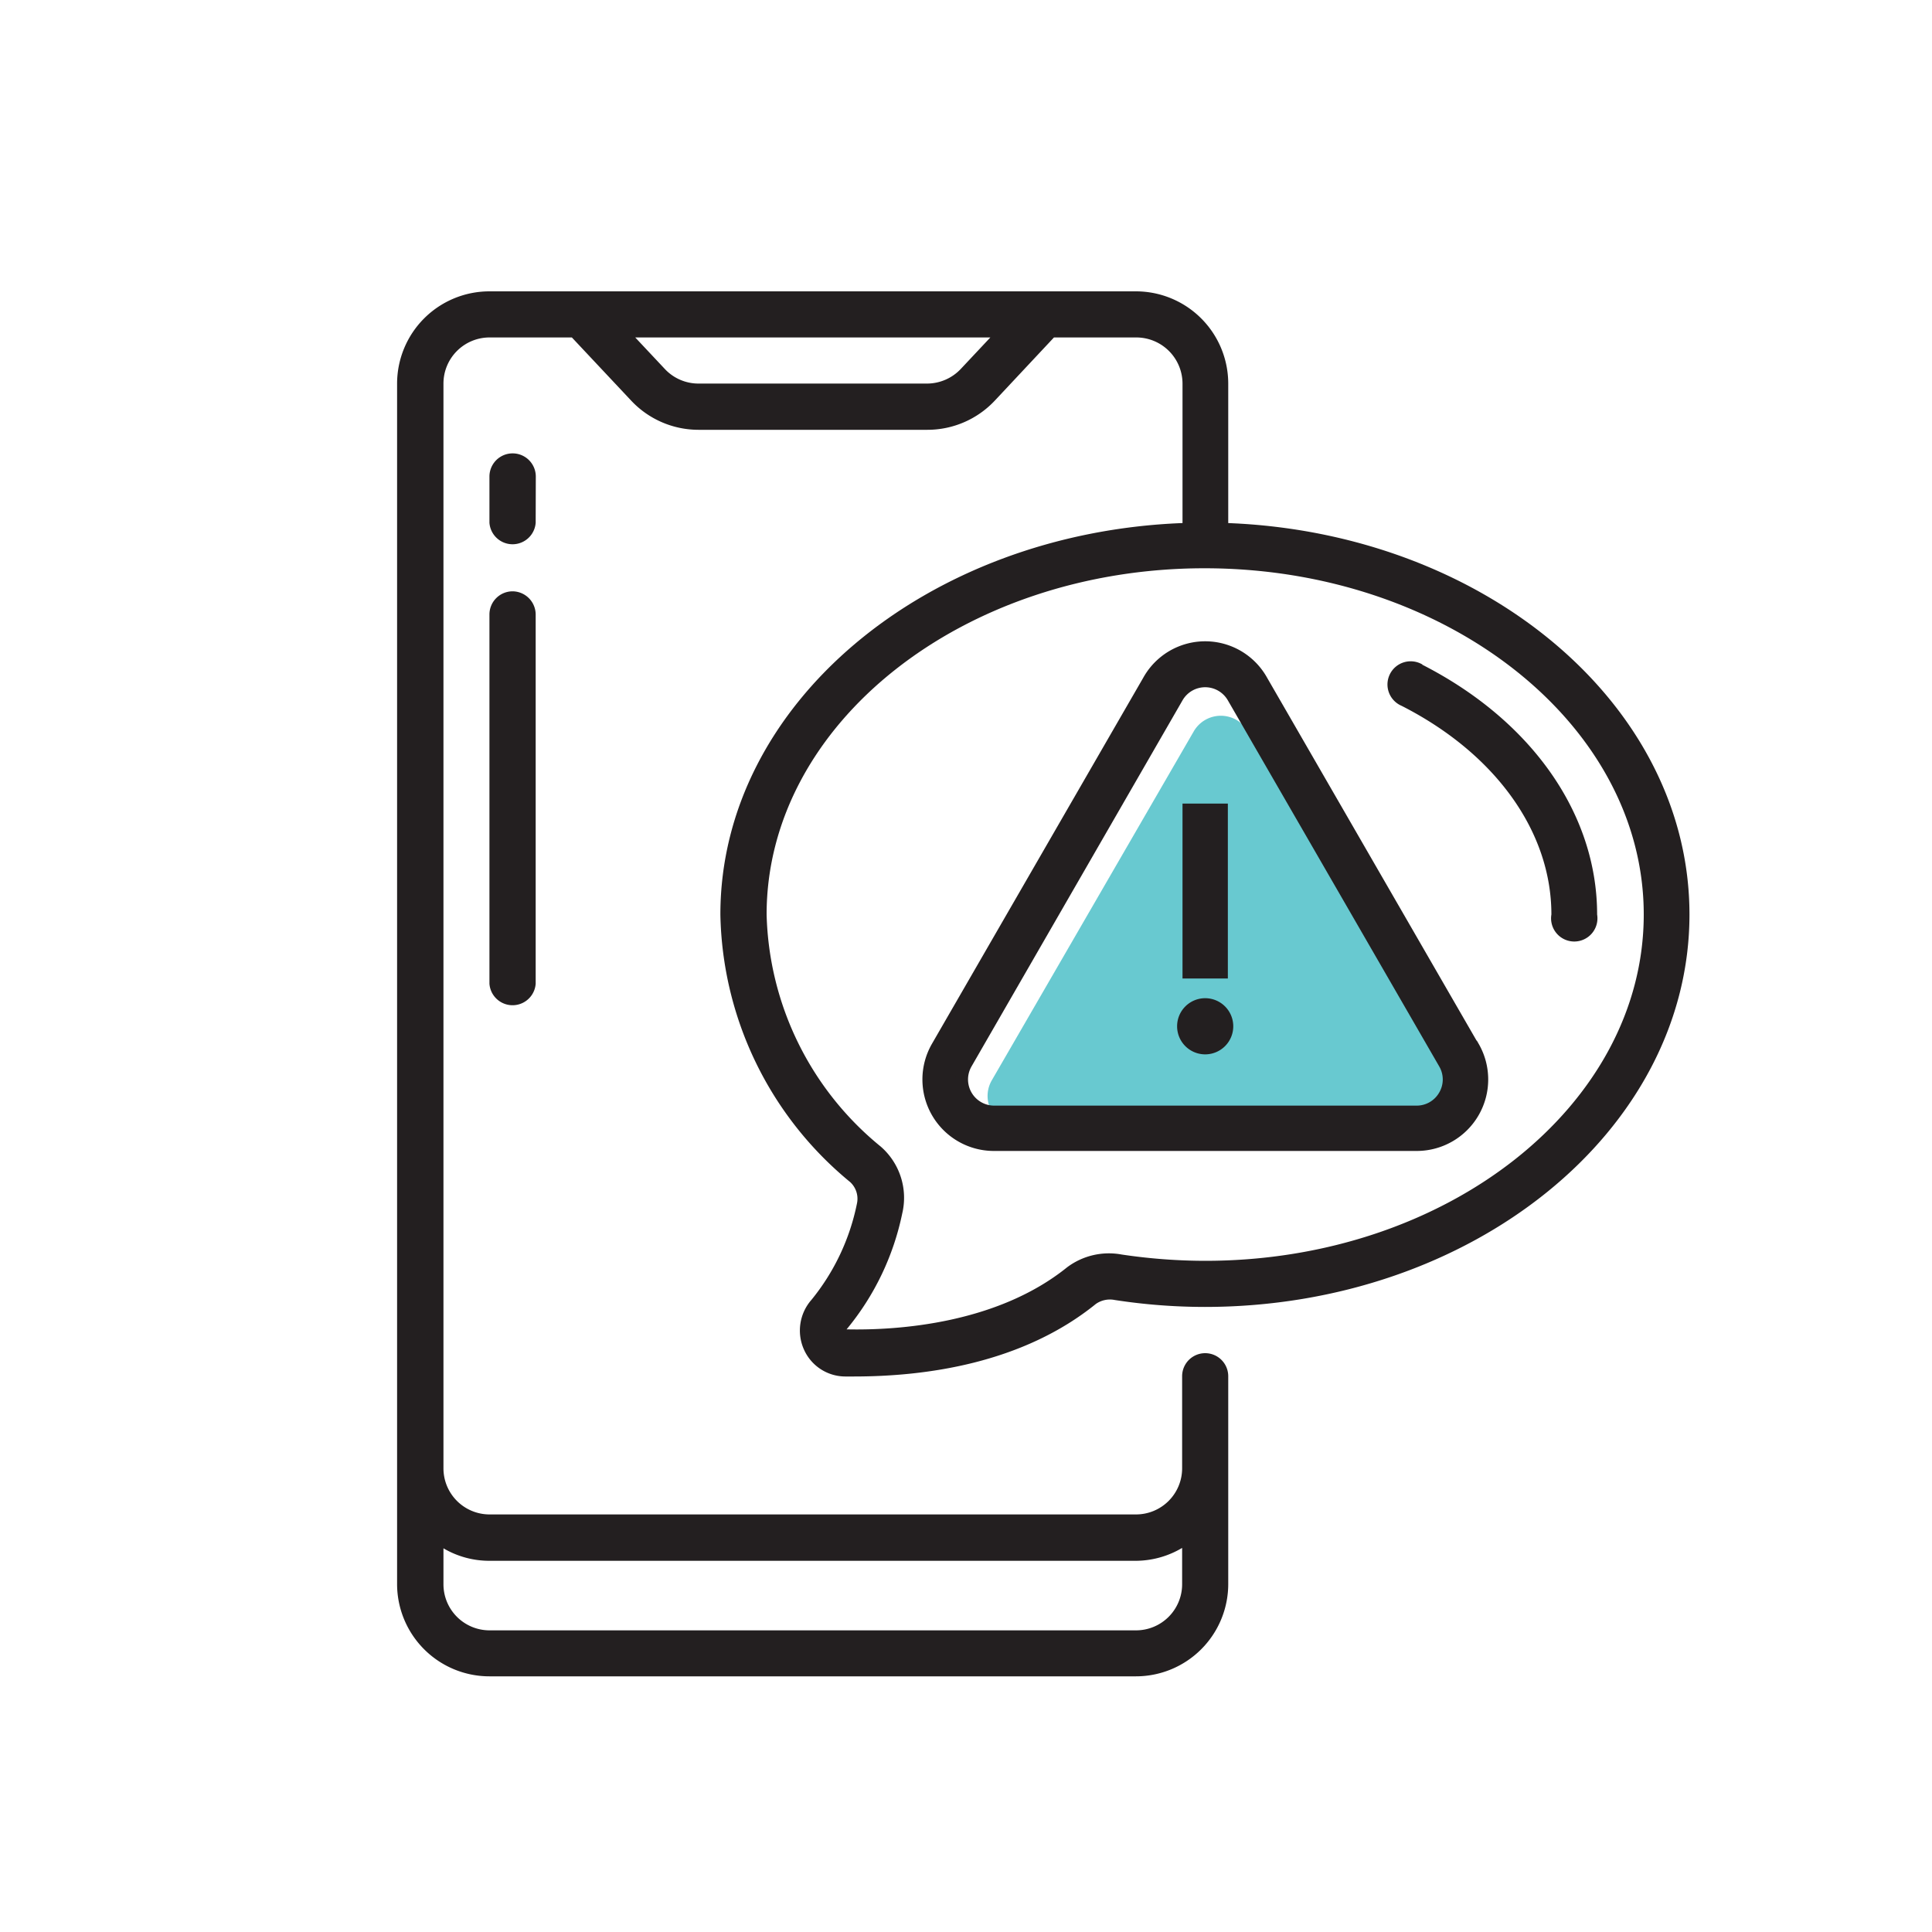
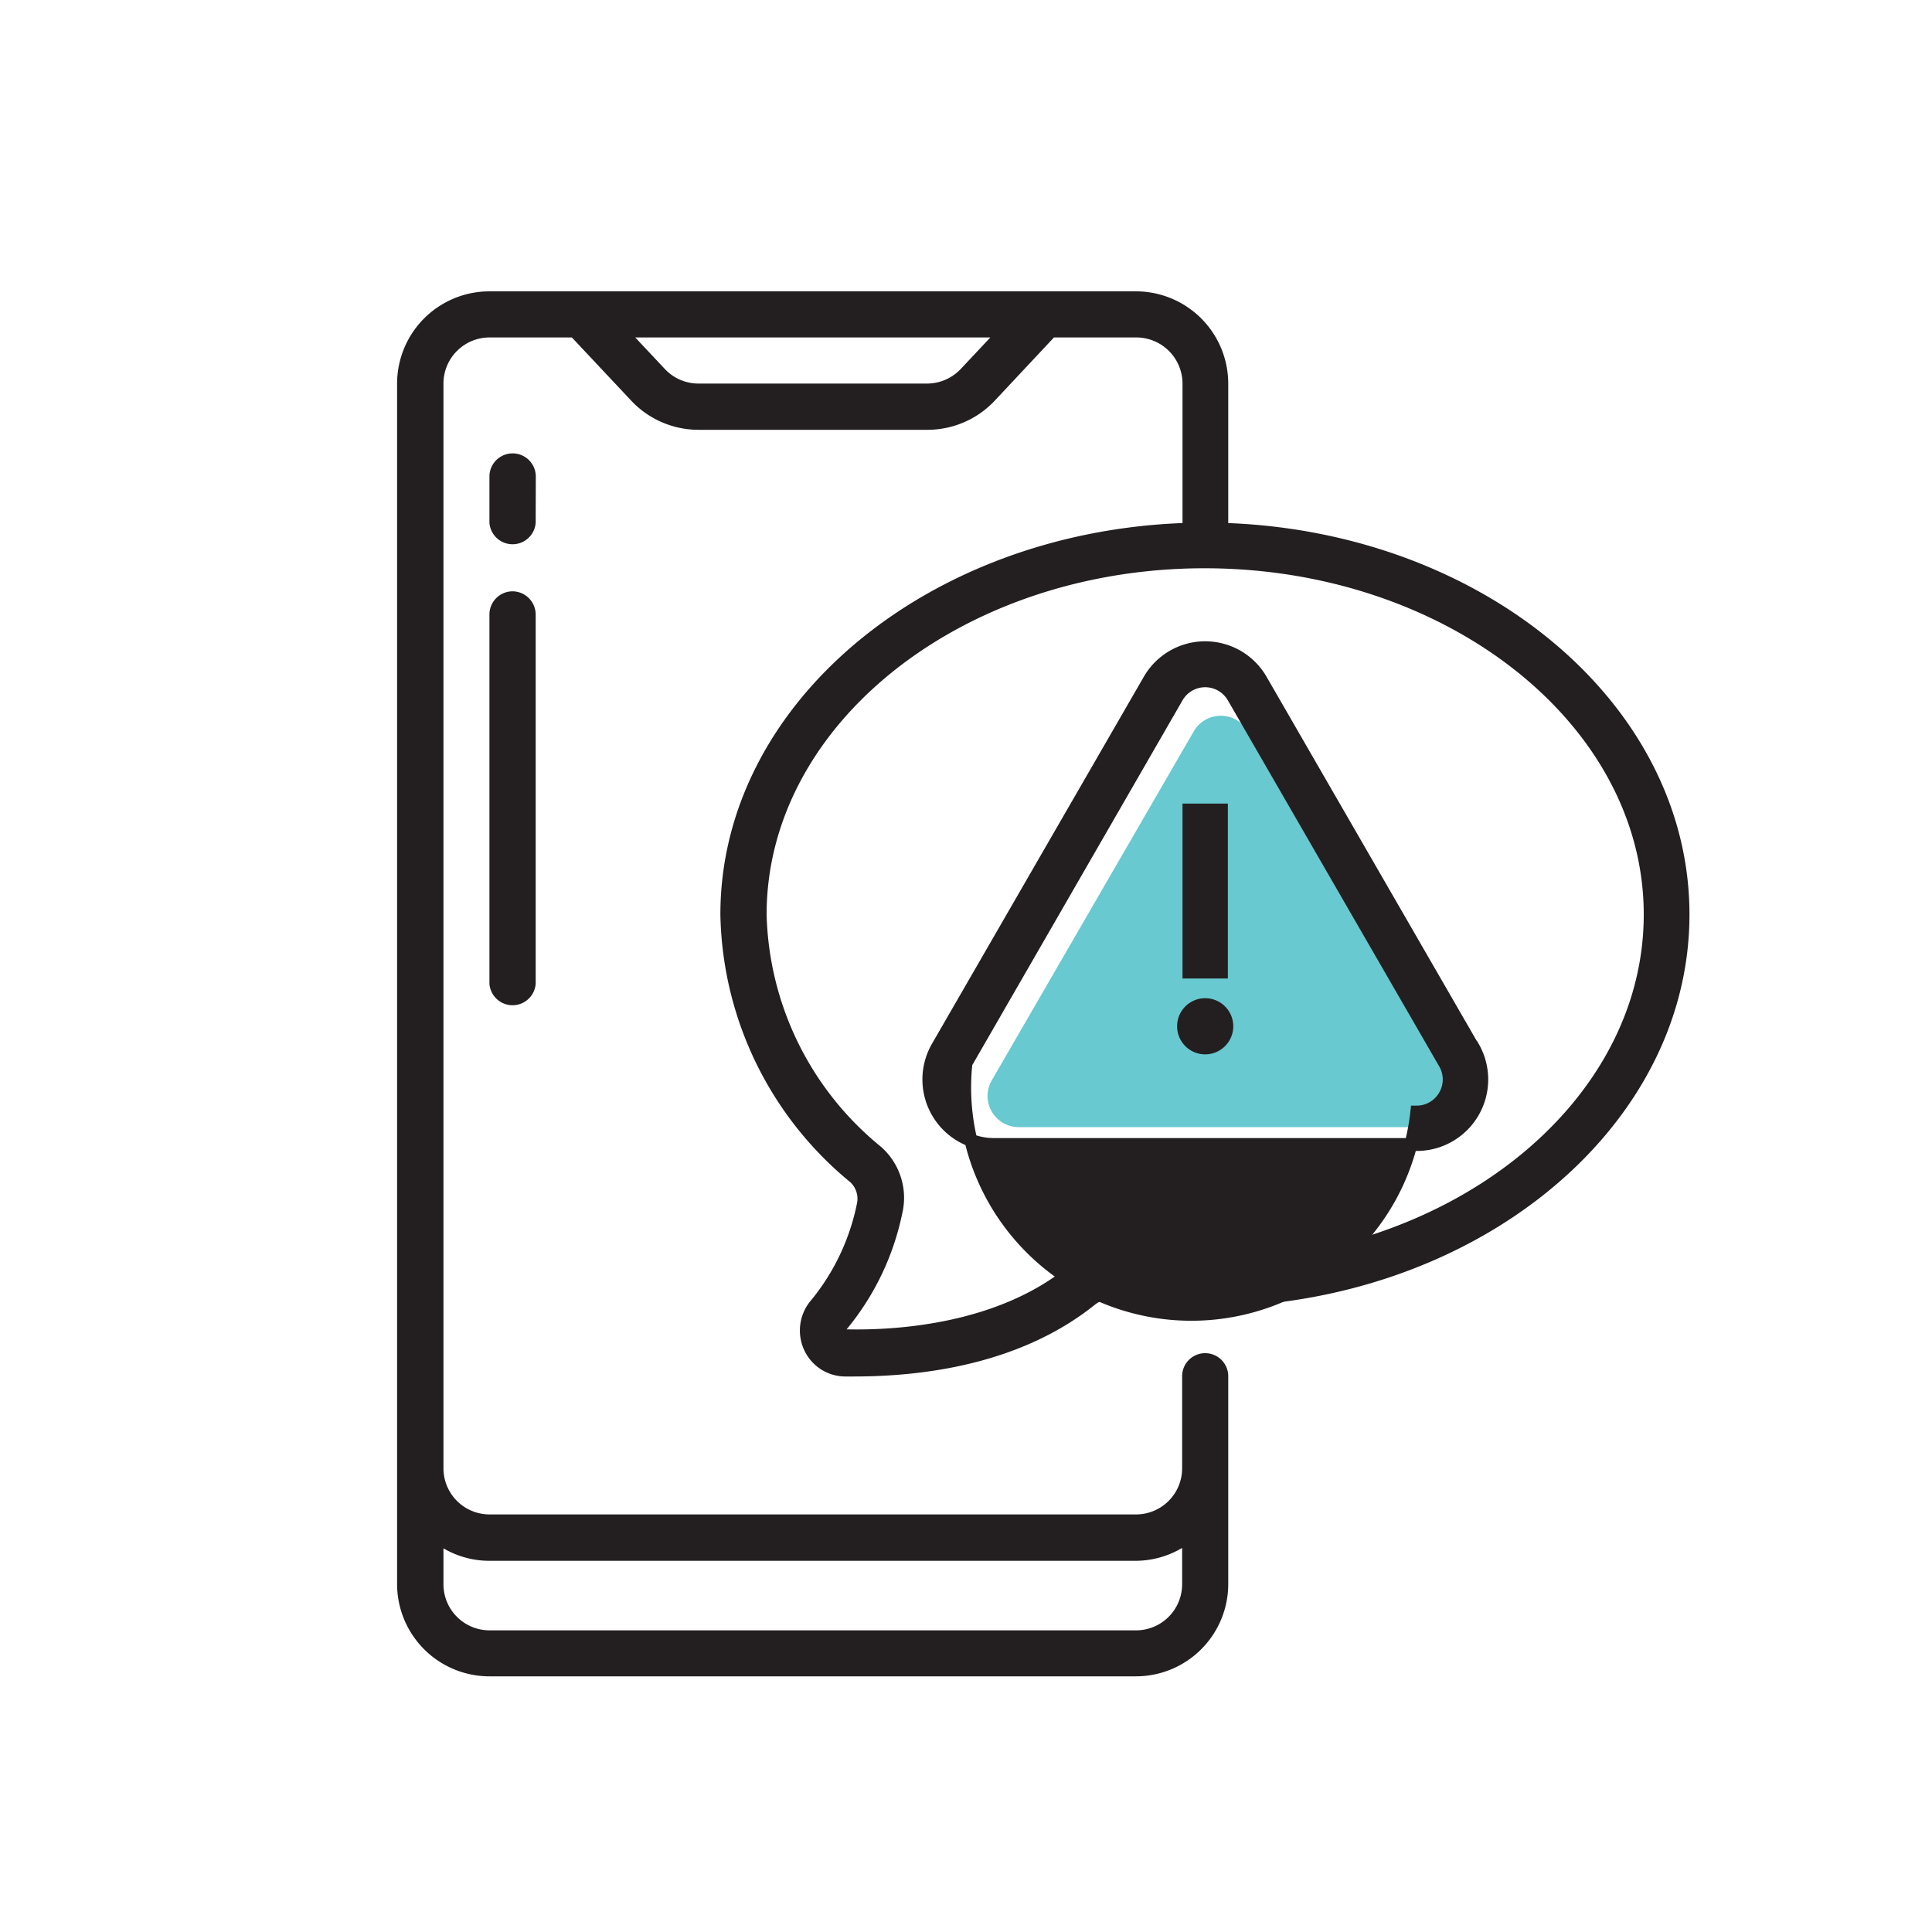
<svg xmlns="http://www.w3.org/2000/svg" id="Layer_1" data-name="Layer 1" viewBox="0 0 150 150">
  <defs>
    <style>.cls-1{fill:#68c9d0;}.cls-2,.cls-3{fill:#231f20;}.cls-3{stroke:#231f20;stroke-miterlimit:10;}</style>
  </defs>
  <path class="cls-1" d="M112.53,86.31a2.39,2.39,0,0,1-2.09,1.2H79.13A2.42,2.42,0,0,1,77,83.88L92.69,56.77a2.43,2.43,0,0,1,4.19,0l15.65,27.11A2.45,2.45,0,0,1,112.53,86.31Z" />
  <g id="Page-1">
    <g id="_075---Mobile-Alarm" data-name="075---Mobile-Alarm">
      <path id="Shape" class="cls-2" d="M95.36,40.61V29.78a7.17,7.17,0,0,0-7.17-7.16H38a7.17,7.17,0,0,0-7.17,7.16V123A7.17,7.17,0,0,0,38,130.15H88.19A7.17,7.17,0,0,0,95.36,123V106.85a1.79,1.79,0,0,0-3.58,0V114a3.58,3.58,0,0,1-3.59,3.58H38A3.58,3.58,0,0,1,34.43,114V29.78A3.58,3.58,0,0,1,38,26.2h6.4L49,31.1a7.17,7.17,0,0,0,5.23,2.27H72a7.17,7.17,0,0,0,5.24-2.27l4.59-4.9h6.39a3.59,3.59,0,0,1,3.59,3.58V40.61C71.86,41.38,55.93,54.7,55.93,71A27.51,27.51,0,0,0,66,91.77a1.76,1.76,0,0,1,.53,1.69A17.21,17.21,0,0,1,63,100.92a3.61,3.61,0,0,0-.58,3.86,3.52,3.52,0,0,0,3.2,2.09h.68c5.54,0,13.06-1,18.78-5.63a1.9,1.9,0,0,1,1.46-.31,46.07,46.07,0,0,0,7,.54c20.75,0,37.63-13.67,37.63-30.47,0-16.3-15.92-29.62-35.84-30.39ZM38,121.18H88.19a7.08,7.08,0,0,0,3.59-1V123a3.58,3.58,0,0,1-3.59,3.58H38A3.58,3.58,0,0,1,34.43,123v-2.79A7,7,0,0,0,38,121.18ZM74.59,28.65A3.61,3.61,0,0,1,72,29.78H54.23a3.57,3.57,0,0,1-2.61-1.13l-2.3-2.45H76.89Zm19,69.24a44.27,44.27,0,0,1-6.51-.49,5.41,5.41,0,0,0-4.24,1c-5.4,4.35-13.06,4.9-17.11,4.81a20.66,20.66,0,0,0,4.32-9,5.27,5.27,0,0,0-1.67-5.19A24,24,0,0,1,59.52,71c0-14.82,15.27-26.88,34-26.88S127.62,56.18,127.62,71,112.35,97.89,93.57,97.89Z" />
-       <path id="Shape-2" data-name="Shape" class="cls-2" d="M110.45,51.6a1.8,1.8,0,1,0-1.63,3.2c7.29,3.71,11.63,9.77,11.63,16.2A1.8,1.8,0,1,0,124,71c0-7.81-5.08-15.06-13.59-19.4Z" />
      <path id="Shape-3" data-name="Shape" class="cls-2" d="M41.6,37A1.8,1.8,0,0,0,38,37v3.59a1.8,1.8,0,0,0,3.59,0Z" />
      <path id="Shape-4" data-name="Shape" class="cls-2" d="M39.8,45.91A1.8,1.8,0,0,0,38,47.71V76.38a1.8,1.8,0,0,0,3.59,0V47.71A1.81,1.81,0,0,0,39.8,45.91Z" />
    </g>
  </g>
-   <path class="cls-3" d="M114.35,81.29,97.94,52.86a5,5,0,0,0-8.74,0L72.79,81.29a5.05,5.05,0,0,0,4.37,7.57H110a5.05,5.05,0,0,0,4.37-7.57Zm-2.18,3.79A2.51,2.51,0,0,1,110,86.34H77.16A2.53,2.53,0,0,1,75,82.54L91.38,54.12a2.53,2.53,0,0,1,4.38,0l16.41,28.42A2.51,2.51,0,0,1,112.17,85.08Z" />
+   <path class="cls-3" d="M114.35,81.29,97.94,52.86a5,5,0,0,0-8.74,0L72.79,81.29a5.05,5.05,0,0,0,4.37,7.57H110a5.05,5.05,0,0,0,4.37-7.57Zm-2.18,3.79A2.51,2.51,0,0,1,110,86.34A2.53,2.53,0,0,1,75,82.54L91.38,54.12a2.53,2.53,0,0,1,4.38,0l16.41,28.42A2.51,2.51,0,0,1,112.17,85.08Z" />
  <rect class="cls-3" x="92.31" y="62.89" width="2.52" height="12.58" />
  <path class="cls-3" d="M93.57,78a1.68,1.68,0,1,0,1.68,1.68A1.68,1.68,0,0,0,93.57,78Z" />
</svg>